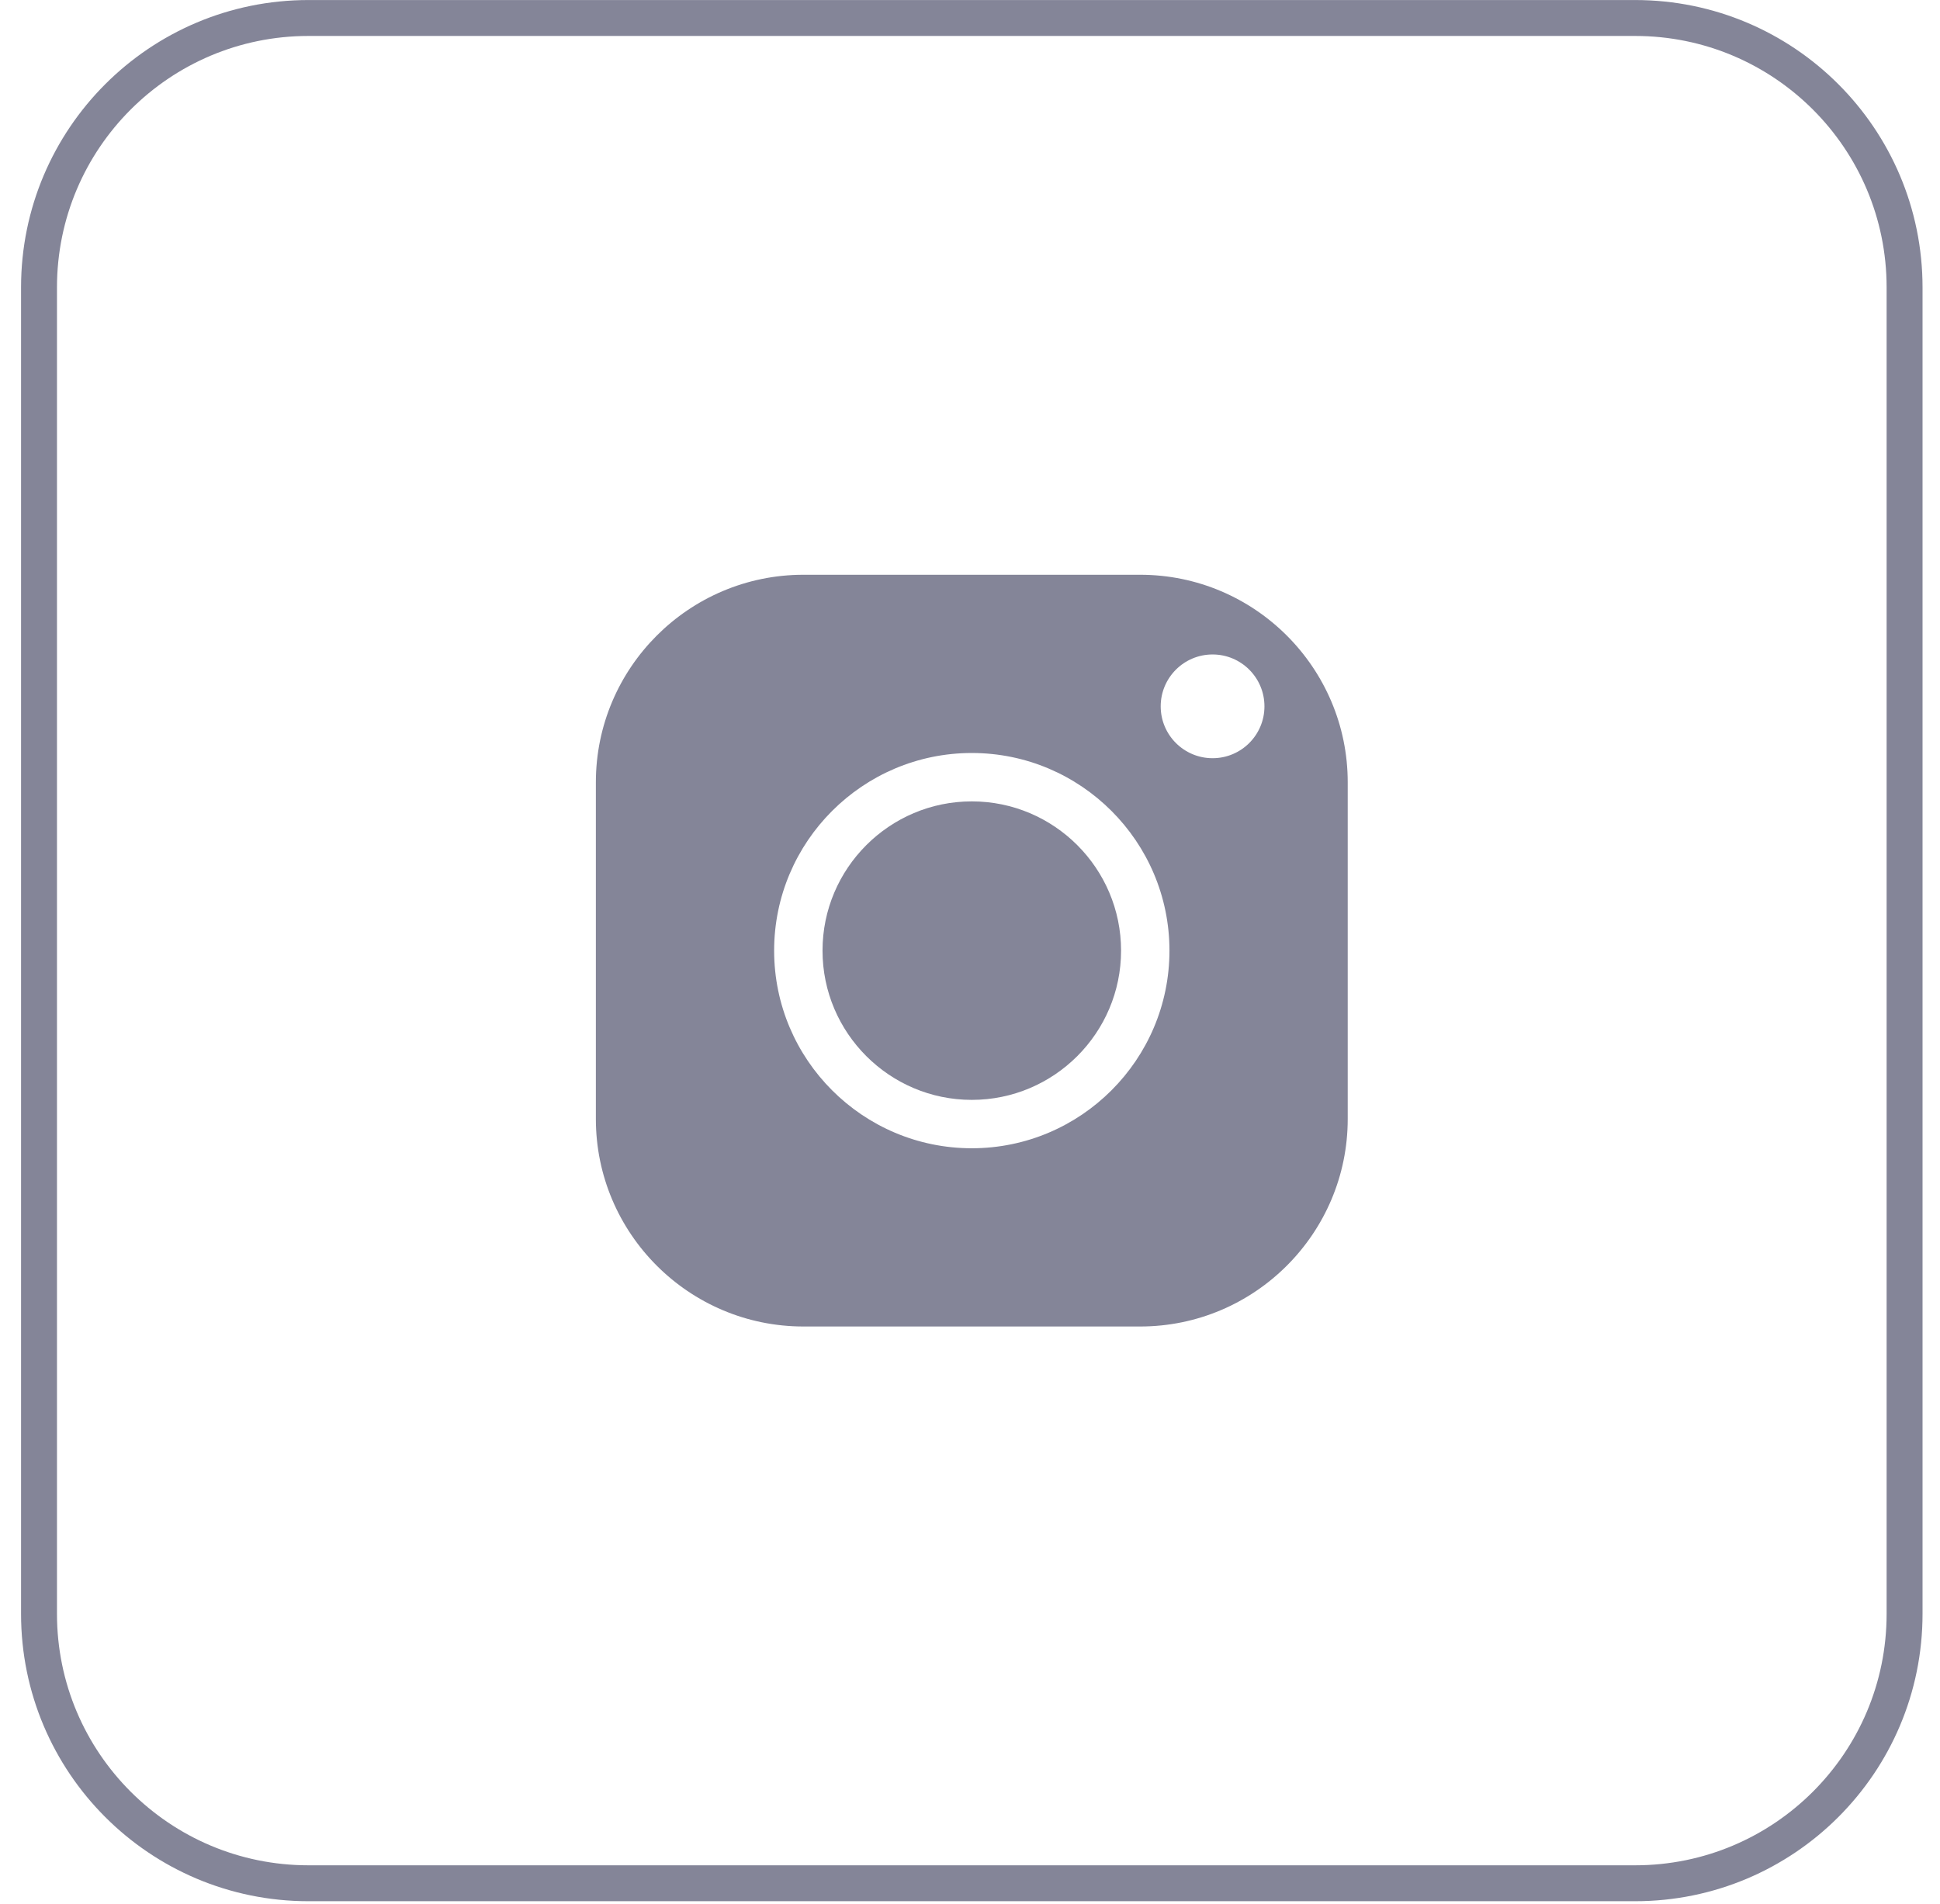
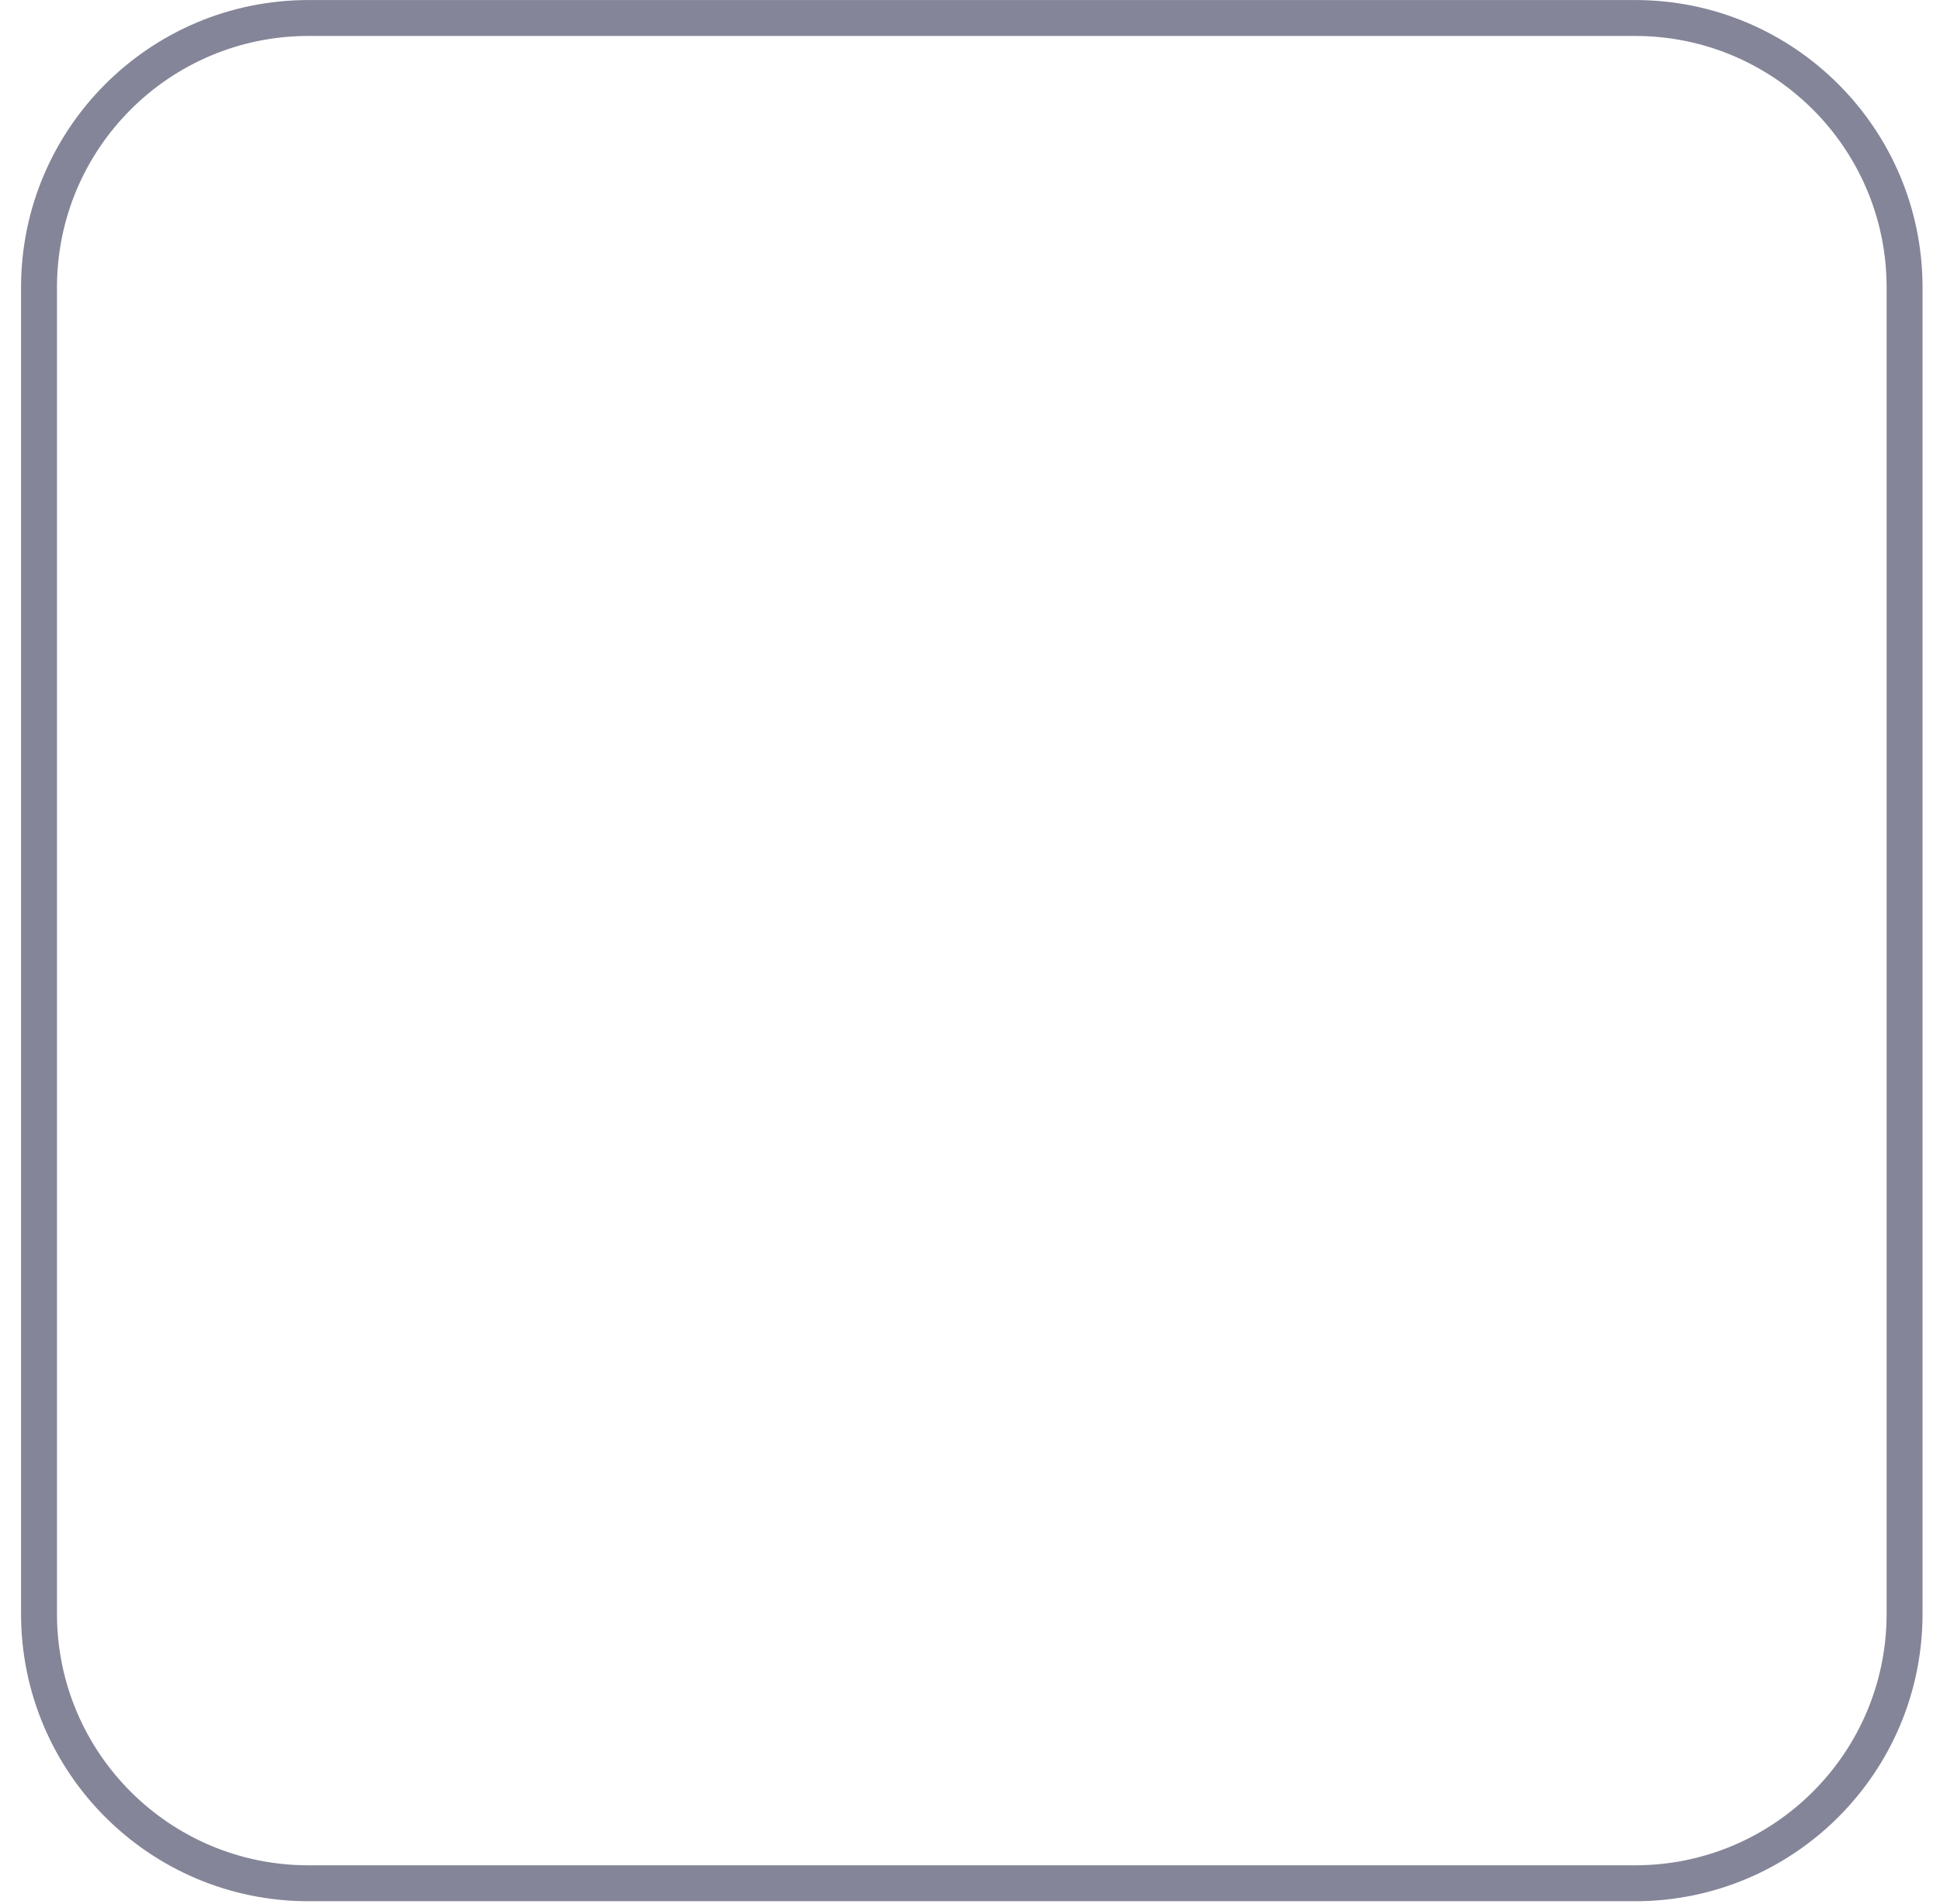
<svg xmlns="http://www.w3.org/2000/svg" width="54" height="53" viewBox="0 0 54 53" fill="none">
  <path d="M1.086 8.001C1.086 3.859 4.444 0.501 8.586 0.501H45.514C49.656 0.501 53.014 3.859 53.014 8.001V44.929C53.014 49.071 49.656 52.429 45.514 52.429H8.586C4.444 52.429 1.086 49.071 1.086 44.929V8.001Z" stroke="#848598" />
-   <path fill-rule="evenodd" clip-rule="evenodd" d="M16.586 21.779C16.586 18.593 19.178 16.001 22.364 16.001H31.736C34.922 16.001 37.514 18.593 37.514 21.779V31.151C37.514 34.337 34.922 36.929 31.736 36.929H22.364C19.178 36.929 16.586 34.337 16.586 31.151V21.779ZM22.895 26.465C22.895 28.756 24.759 30.62 27.05 30.62C29.341 30.62 31.205 28.756 31.205 26.465C31.205 24.174 29.341 22.31 27.05 22.31C24.759 22.31 22.895 24.174 22.895 26.465ZM21.548 26.465C21.548 23.431 24.017 20.963 27.05 20.963C30.084 20.963 32.552 23.431 32.552 26.465C32.552 29.499 30.084 31.967 27.05 31.967C24.017 31.967 21.548 29.499 21.548 26.465ZM33.752 18.22C34.55 18.22 35.196 18.867 35.196 19.664C35.196 20.462 34.55 21.108 33.752 21.108C32.955 21.108 32.308 20.462 32.308 19.664C32.308 18.867 32.955 18.22 33.752 18.22Z" fill="#848598" />
</svg>